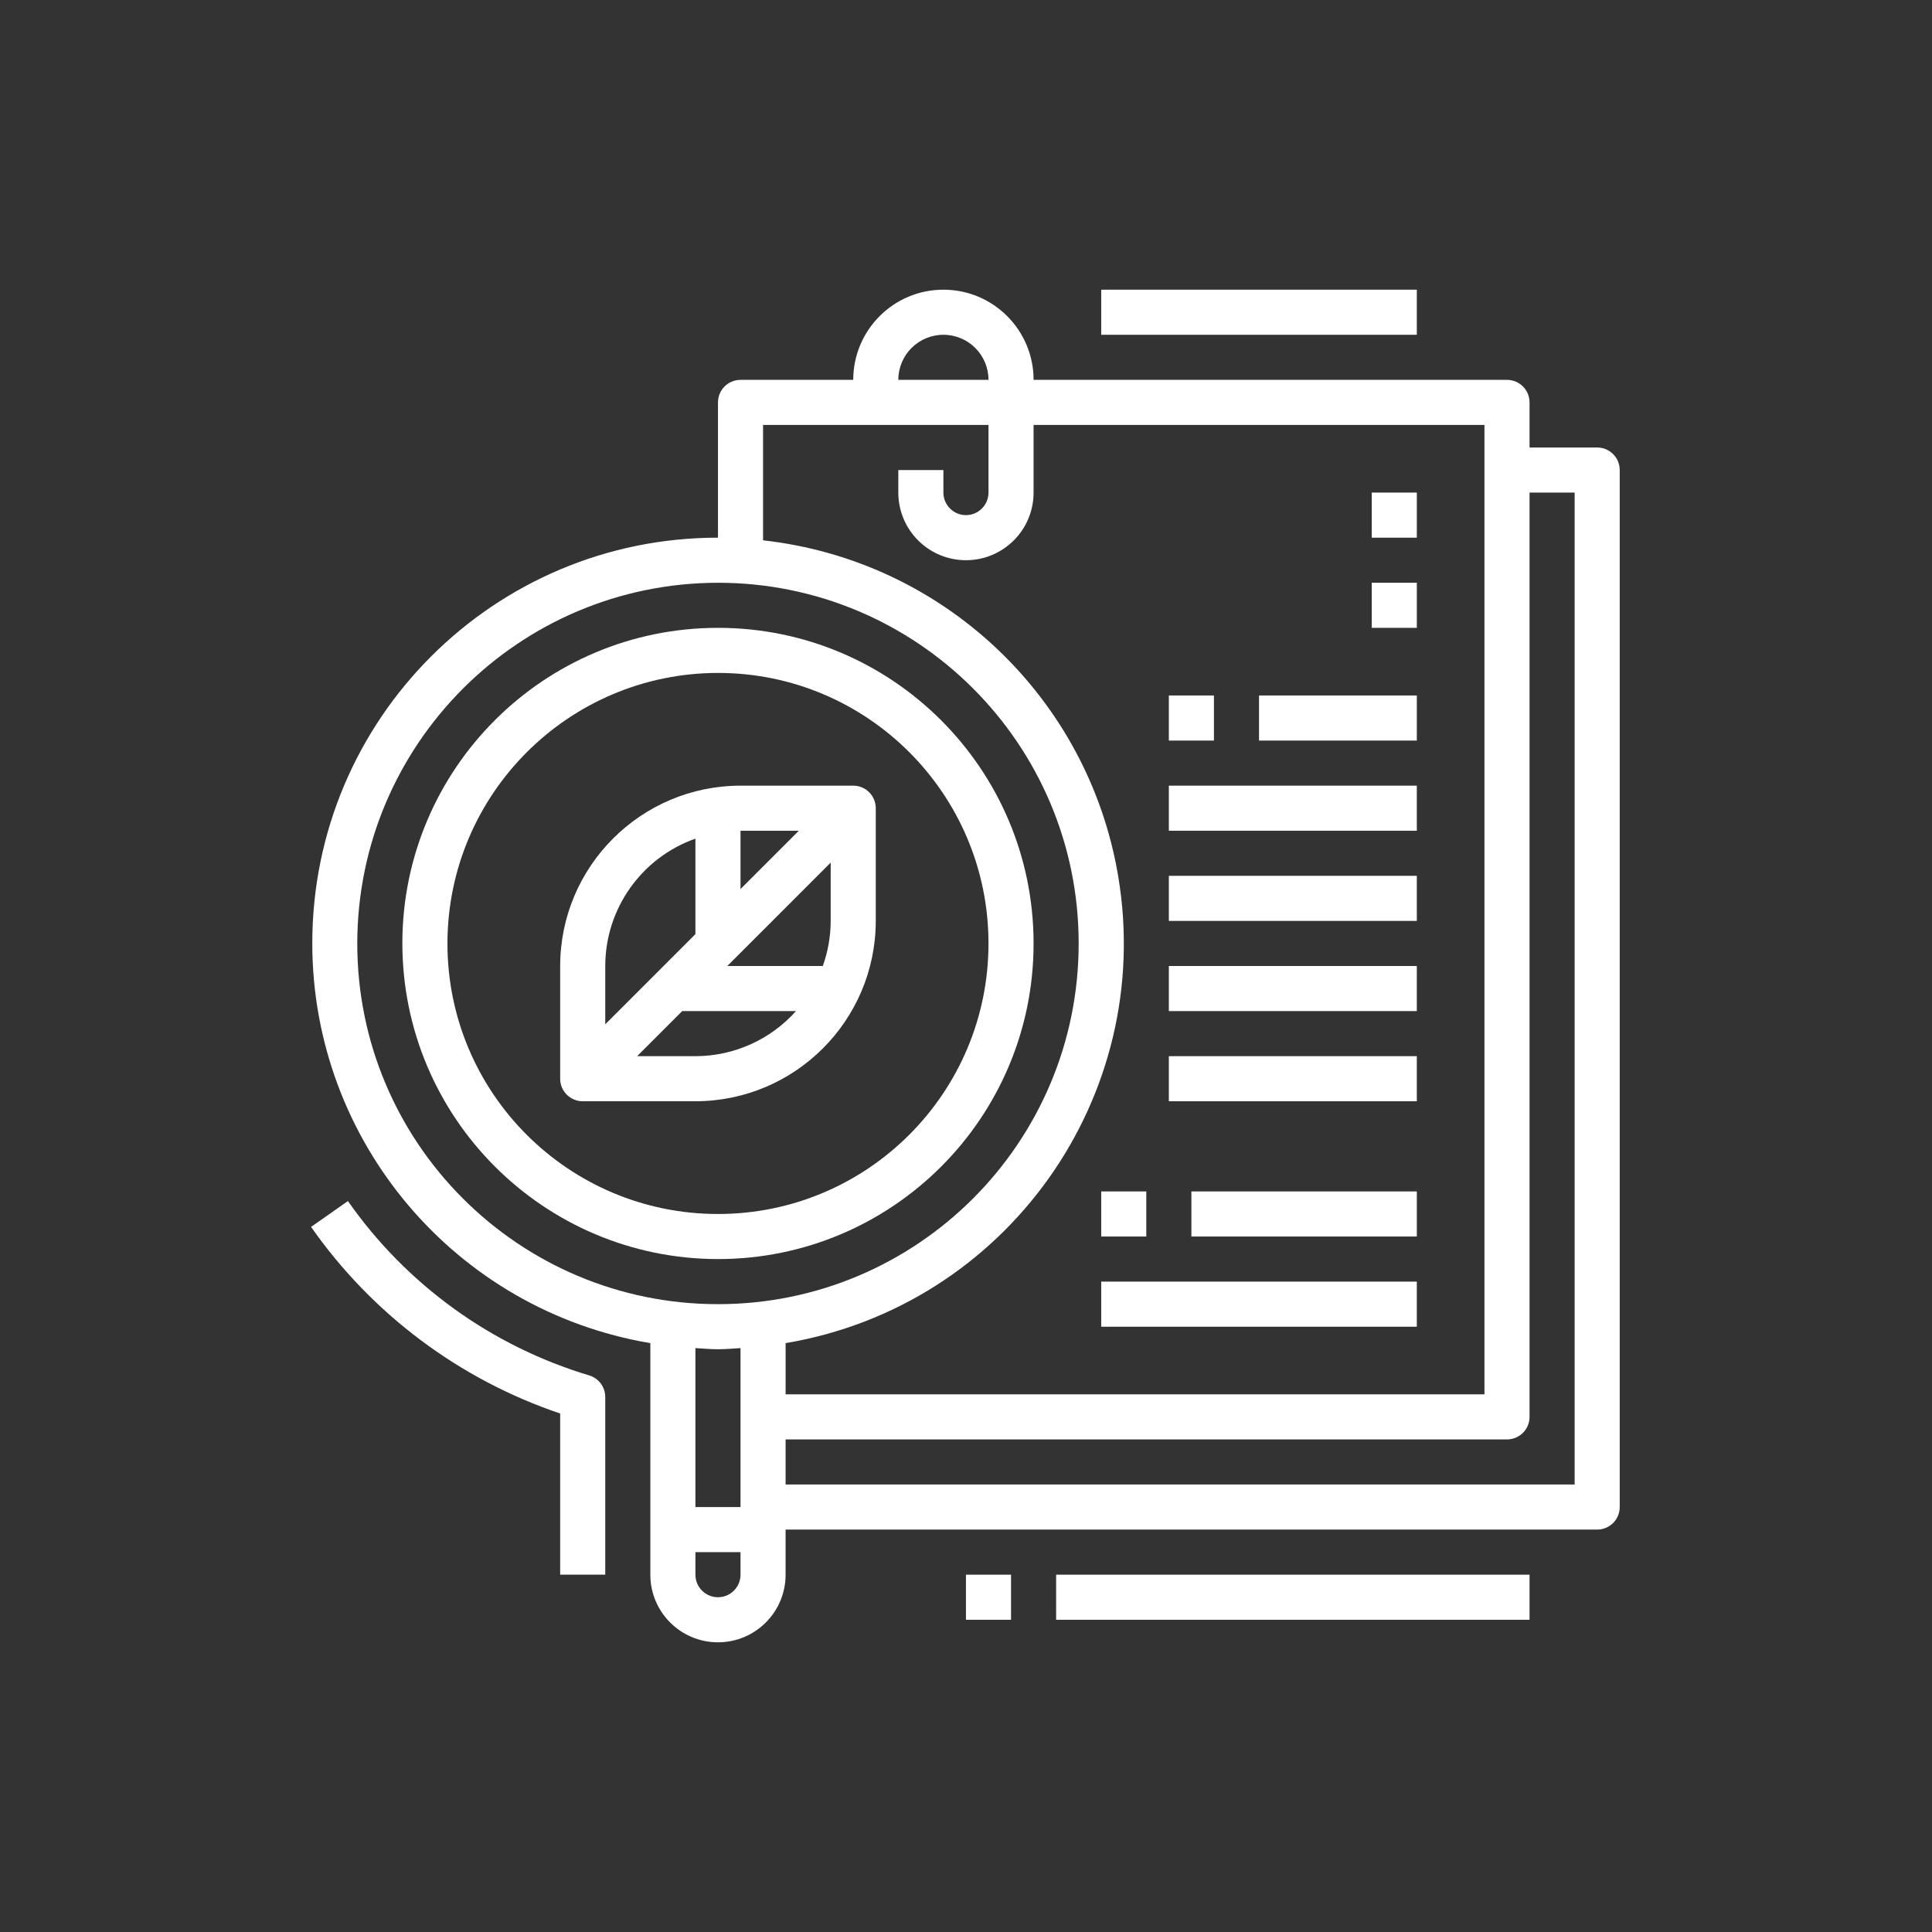
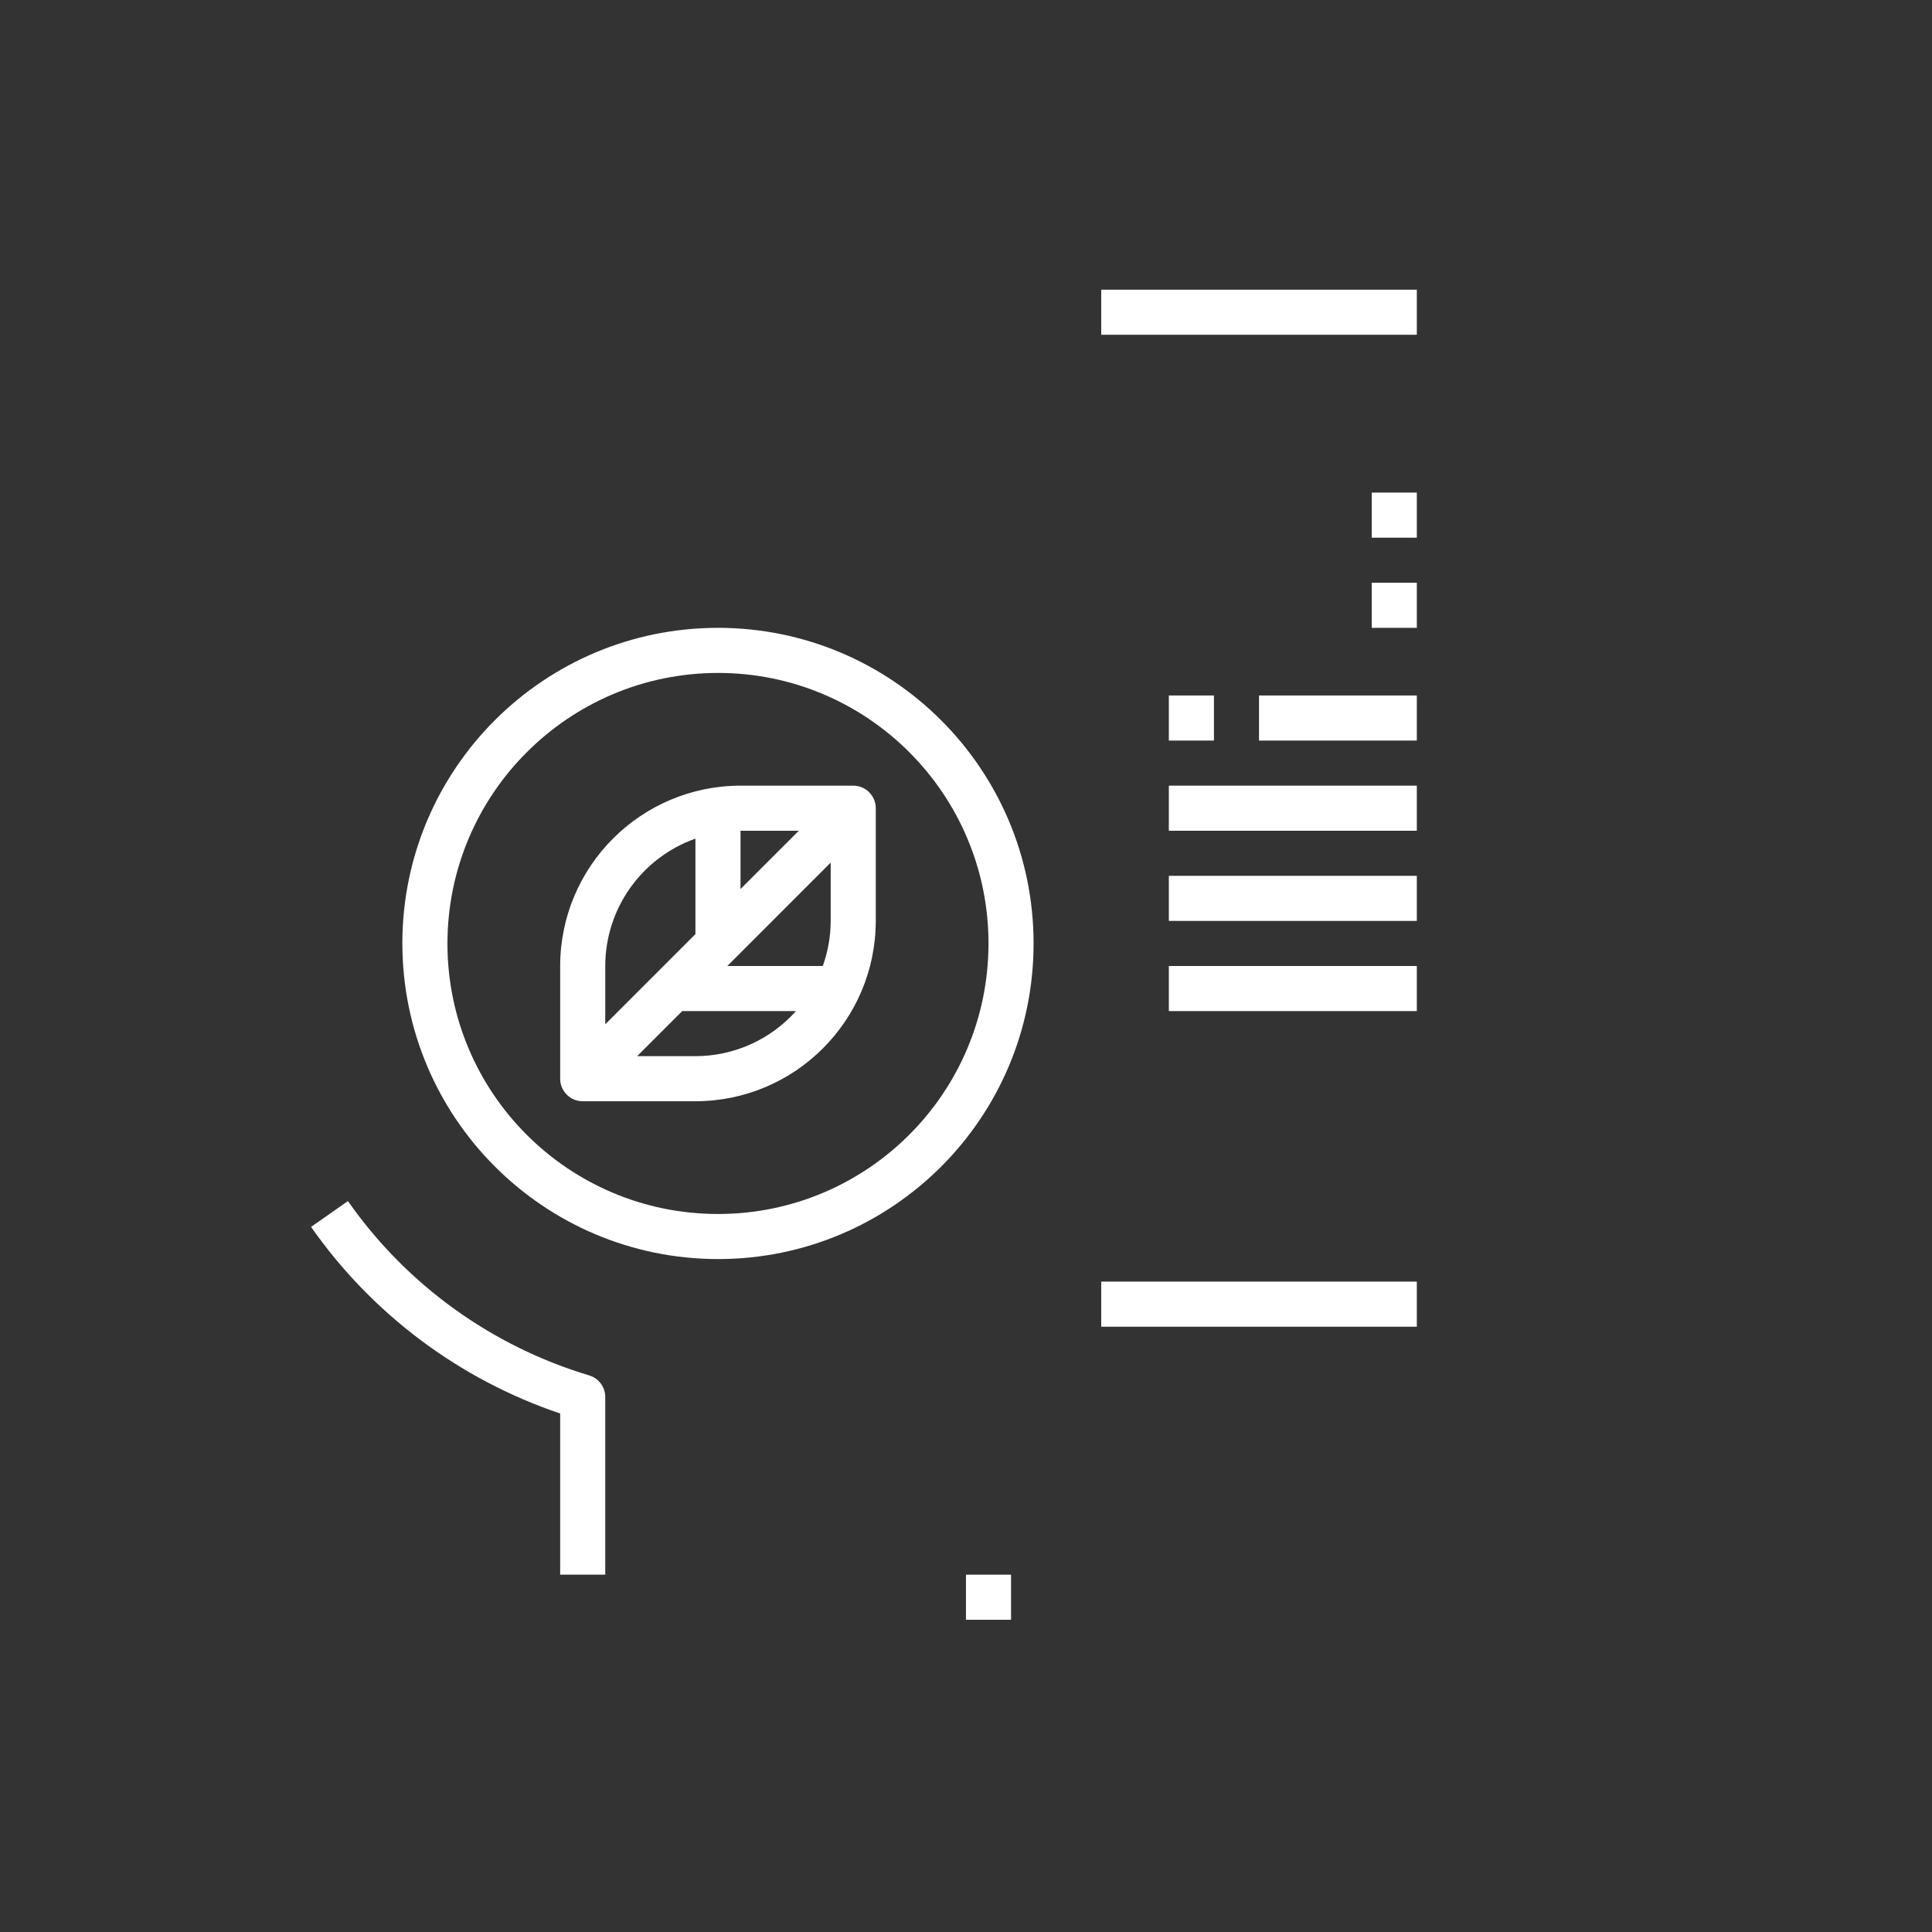
<svg xmlns="http://www.w3.org/2000/svg" xml:space="preserve" width="2008px" height="2008px" version="1.1" style="shape-rendering:geometricPrecision; text-rendering:geometricPrecision; image-rendering:optimizeQuality; fill-rule:evenodd; clip-rule:evenodd" viewBox="0 0 2003.81 2003.81">
  <rect x="0" y="0" width="2003.81" height="2003.81" fill="#333333" stroke="none" />
  <defs>
    <style type="text/css">
   
    .fil0 {fill:none}
    .fil1 {fill:white;fill-rule:nonzero}
   
  </style>
  </defs>
  <g id="Слой_x0020_1">
    <rect class="fil0" width="2003.81" height="2003.81" />
    <path class="fil1" d="M744.66 1305.87c180.79,0 327.34,-146.56 327.34,-327.35 0,-180.78 -146.55,-327.34 -327.34,-327.34 -180.79,0 -327.35,146.56 -327.35,327.34 0.2,180.71 146.64,327.16 327.35,327.35zm0 -607.93c154.96,0 280.57,125.63 280.57,280.58 0,154.96 -125.61,280.59 -280.57,280.59 -154.96,0 -280.59,-125.63 -280.59,-280.59 0.18,-154.89 125.7,-280.4 280.59,-280.58zm0 0z" />
-     <path class="fil1" d="M674.51 1393.06l0 240.15c0,38.74 31.41,70.14 70.15,70.14 38.74,0 70.14,-31.4 70.14,-70.14l0 -46.77 841.75 0c12.9,0 23.37,-10.47 23.37,-23.37l0 -1075.56c0,-12.91 -10.47,-23.38 -23.37,-23.38l-70.15 0 0 -46.76c0,-12.92 -10.47,-23.39 -23.39,-23.39l-491.01 0c0,-51.65 -41.87,-93.52 -93.53,-93.52 -51.65,0 -93.52,41.87 -93.52,93.52l-116.91 0c-12.91,0 -23.38,10.47 -23.38,23.39l0 140.29c-232.31,-0.08 -420.69,188.19 -420.77,420.51 -0.05,205.34 148.15,380.71 350.62,414.89l0 0zm70.15 6.33c7.9,0 15.59,-0.75 23.38,-1.19l0 164.87 -46.77 0 0 -164.87c7.8,0.44 15.48,1.19 23.39,1.19l0 0zm0 257.2c-12.92,0 -23.39,-10.47 -23.39,-23.38l0 -23.38 46.77 0 0 23.38c0,12.91 -10.47,23.38 -23.38,23.38l0 0zm841.74 -187.05l0 -958.65 46.76 0 0 1028.79 -818.36 0 0 -46.76 748.21 0c12.92,0 23.39,-10.47 23.39,-23.38l0 0zm-607.93 -1122.32c25.83,0 46.76,20.94 46.76,46.76l-93.52 0c0,-25.82 20.94,-46.76 46.76,-46.76zm-187.05 93.53l233.81 0 0 70.14c0,12.91 -10.46,23.38 -23.37,23.38 -12.92,0 -23.39,-10.47 -23.39,-23.38l0 -23.38 -46.76 0 0 23.38c0,38.74 31.4,70.14 70.15,70.14 38.73,0 70.14,-31.4 70.14,-70.14l0 -70.14 467.63 0 0 1005.41 -724.82 0 0 -53.1c229.02,-38.53 383.45,-255.44 344.92,-484.47 -31.19,-185.31 -181.54,-327.45 -368.31,-348.17l0 -119.67zm-46.76 163.67c206.62,0 374.1,167.49 374.1,374.11 0,206.61 -167.48,374.1 -374.1,374.1 -206.61,0 -374.11,-167.49 -374.11,-374.11 0.25,-206.51 167.6,-373.85 374.11,-374.1zm0 0z" />
    <path class="fil1" d="M604.37 1142.19l116.9 0c103.27,-0.11 186.95,-83.79 187.05,-187.05l0 -116.91c0,-12.91 -10.46,-23.37 -23.37,-23.37l-116.91 0c-103.26,0.11 -186.94,83.79 -187.05,187.05l0 116.91c0,12.91 10.46,23.37 23.38,23.37l0 0zm116.9 -46.76l-60.46 0 46.76 -46.76 117.98 0c-26.51,29.72 -64.44,46.73 -104.28,46.76zm132.11 -93.52l-99.04 0 107.22 -107.23 0 60.46c-0.03,15.94 -2.8,31.76 -8.18,46.77zm-24.87 -140.29l-60.47 60.46 0 -60.46 60.47 0zm-107.24 8.18l0 99.04 -93.52 93.53 0 -60.46c0.06,-59.4 37.52,-112.31 93.52,-132.11l0 0zm0 0z" />
    <path class="fil1" d="M1422.72 510.89l46.76 0 0 46.77 -46.76 0 0 -46.77zm0 0z" />
    <path class="fil1" d="M1422.72 604.42l46.76 0 0 46.76 -46.76 0 0 -46.76zm0 0z" />
    <path class="fil1" d="M1212.29 721.33l46.77 0 0 46.76 -46.77 0 0 -46.76zm0 0z" />
    <path class="fil1" d="M1305.82 721.33l163.66 0 0 46.76 -163.66 0 0 -46.76zm0 0z" />
    <path class="fil1" d="M1212.29 814.86l257.19 0 0 46.76 -257.19 0 0 -46.76zm0 0z" />
-     <path class="fil1" d="M1142.15 1235.72l46.76 0 0 46.76 -46.76 0 0 -46.76zm0 0z" />
-     <path class="fil1" d="M1235.67 1235.72l233.81 0 0 46.76 -233.81 0 0 -46.76zm0 0z" />
    <path class="fil1" d="M1142.15 1329.25l327.33 0 0 46.77 -327.33 0 0 -46.77zm0 0z" />
    <g id="_878164688">
      <path class="fil1" d="M1212.29 908.38l257.19 0 0 46.76 -257.19 0 0 -46.76zm0 0z" />
-       <path class="fil1" d="M1212.29 1001.91l257.19 0 0 46.76 -257.19 0 0 -46.76zm0 0z" />
-       <path class="fil1" d="M1212.29 1095.43l257.19 0 0 46.76 -257.19 0 0 -46.76zm0 0z" />
+       <path class="fil1" d="M1212.29 1001.91l257.19 0 0 46.76 -257.19 0 0 -46.76m0 0z" />
    </g>
    <path class="fil1" d="M580.99 1466.05l0 167.16 46.76 0 0 -184.27c0.01,-10.35 -6.8,-19.47 -16.72,-22.43 -101.36,-30.39 -189.51,-94.1 -250.18,-180.81l-38.23 26.81c63.29,90.41 153.82,158.22 258.37,193.54l0 0zm0 0z" />
    <path class="fil1" d="M1001.86 1633.21l46.76 0 0 46.76 -46.76 0 0 -46.76zm0 0z" />
-     <path class="fil1" d="M1095.38 1633.21l491.02 0 0 46.76 -491.02 0 0 -46.76zm0 0z" />
    <path class="fil1" d="M1142.15 300.46l327.33 0 0 46.76 -327.33 0 0 -46.76zm0 0z" />
  </g>
</svg>